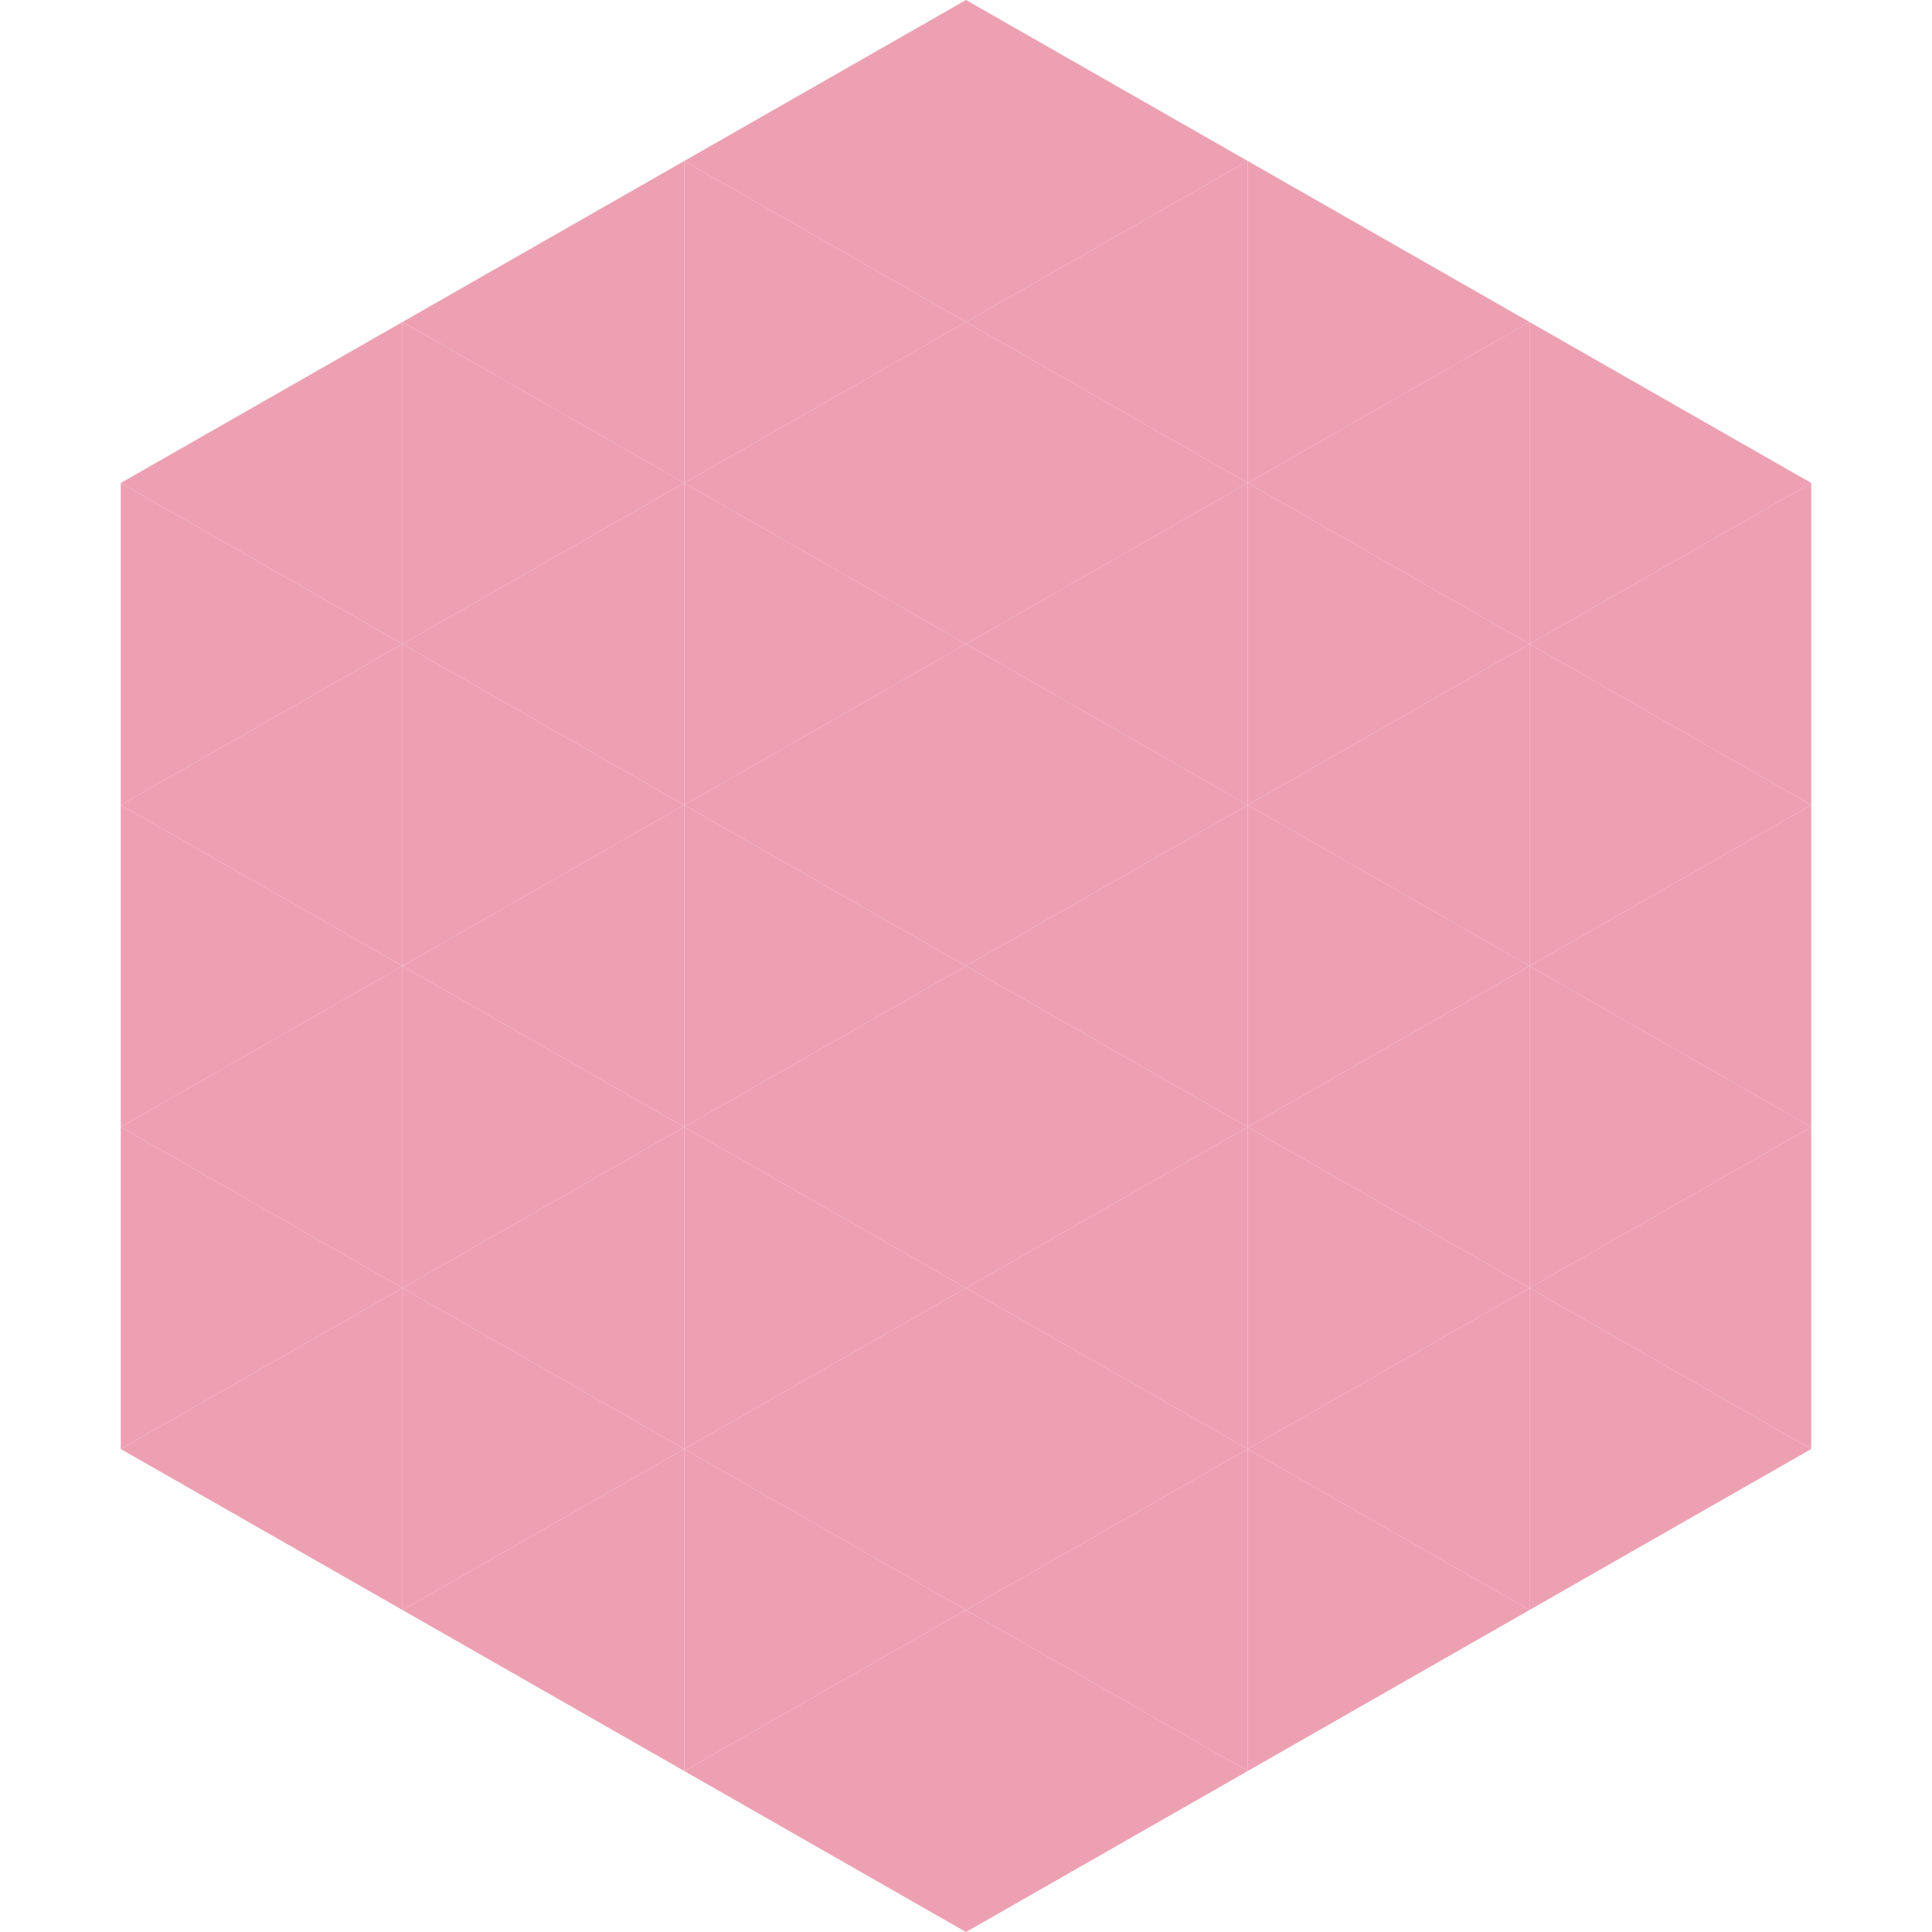
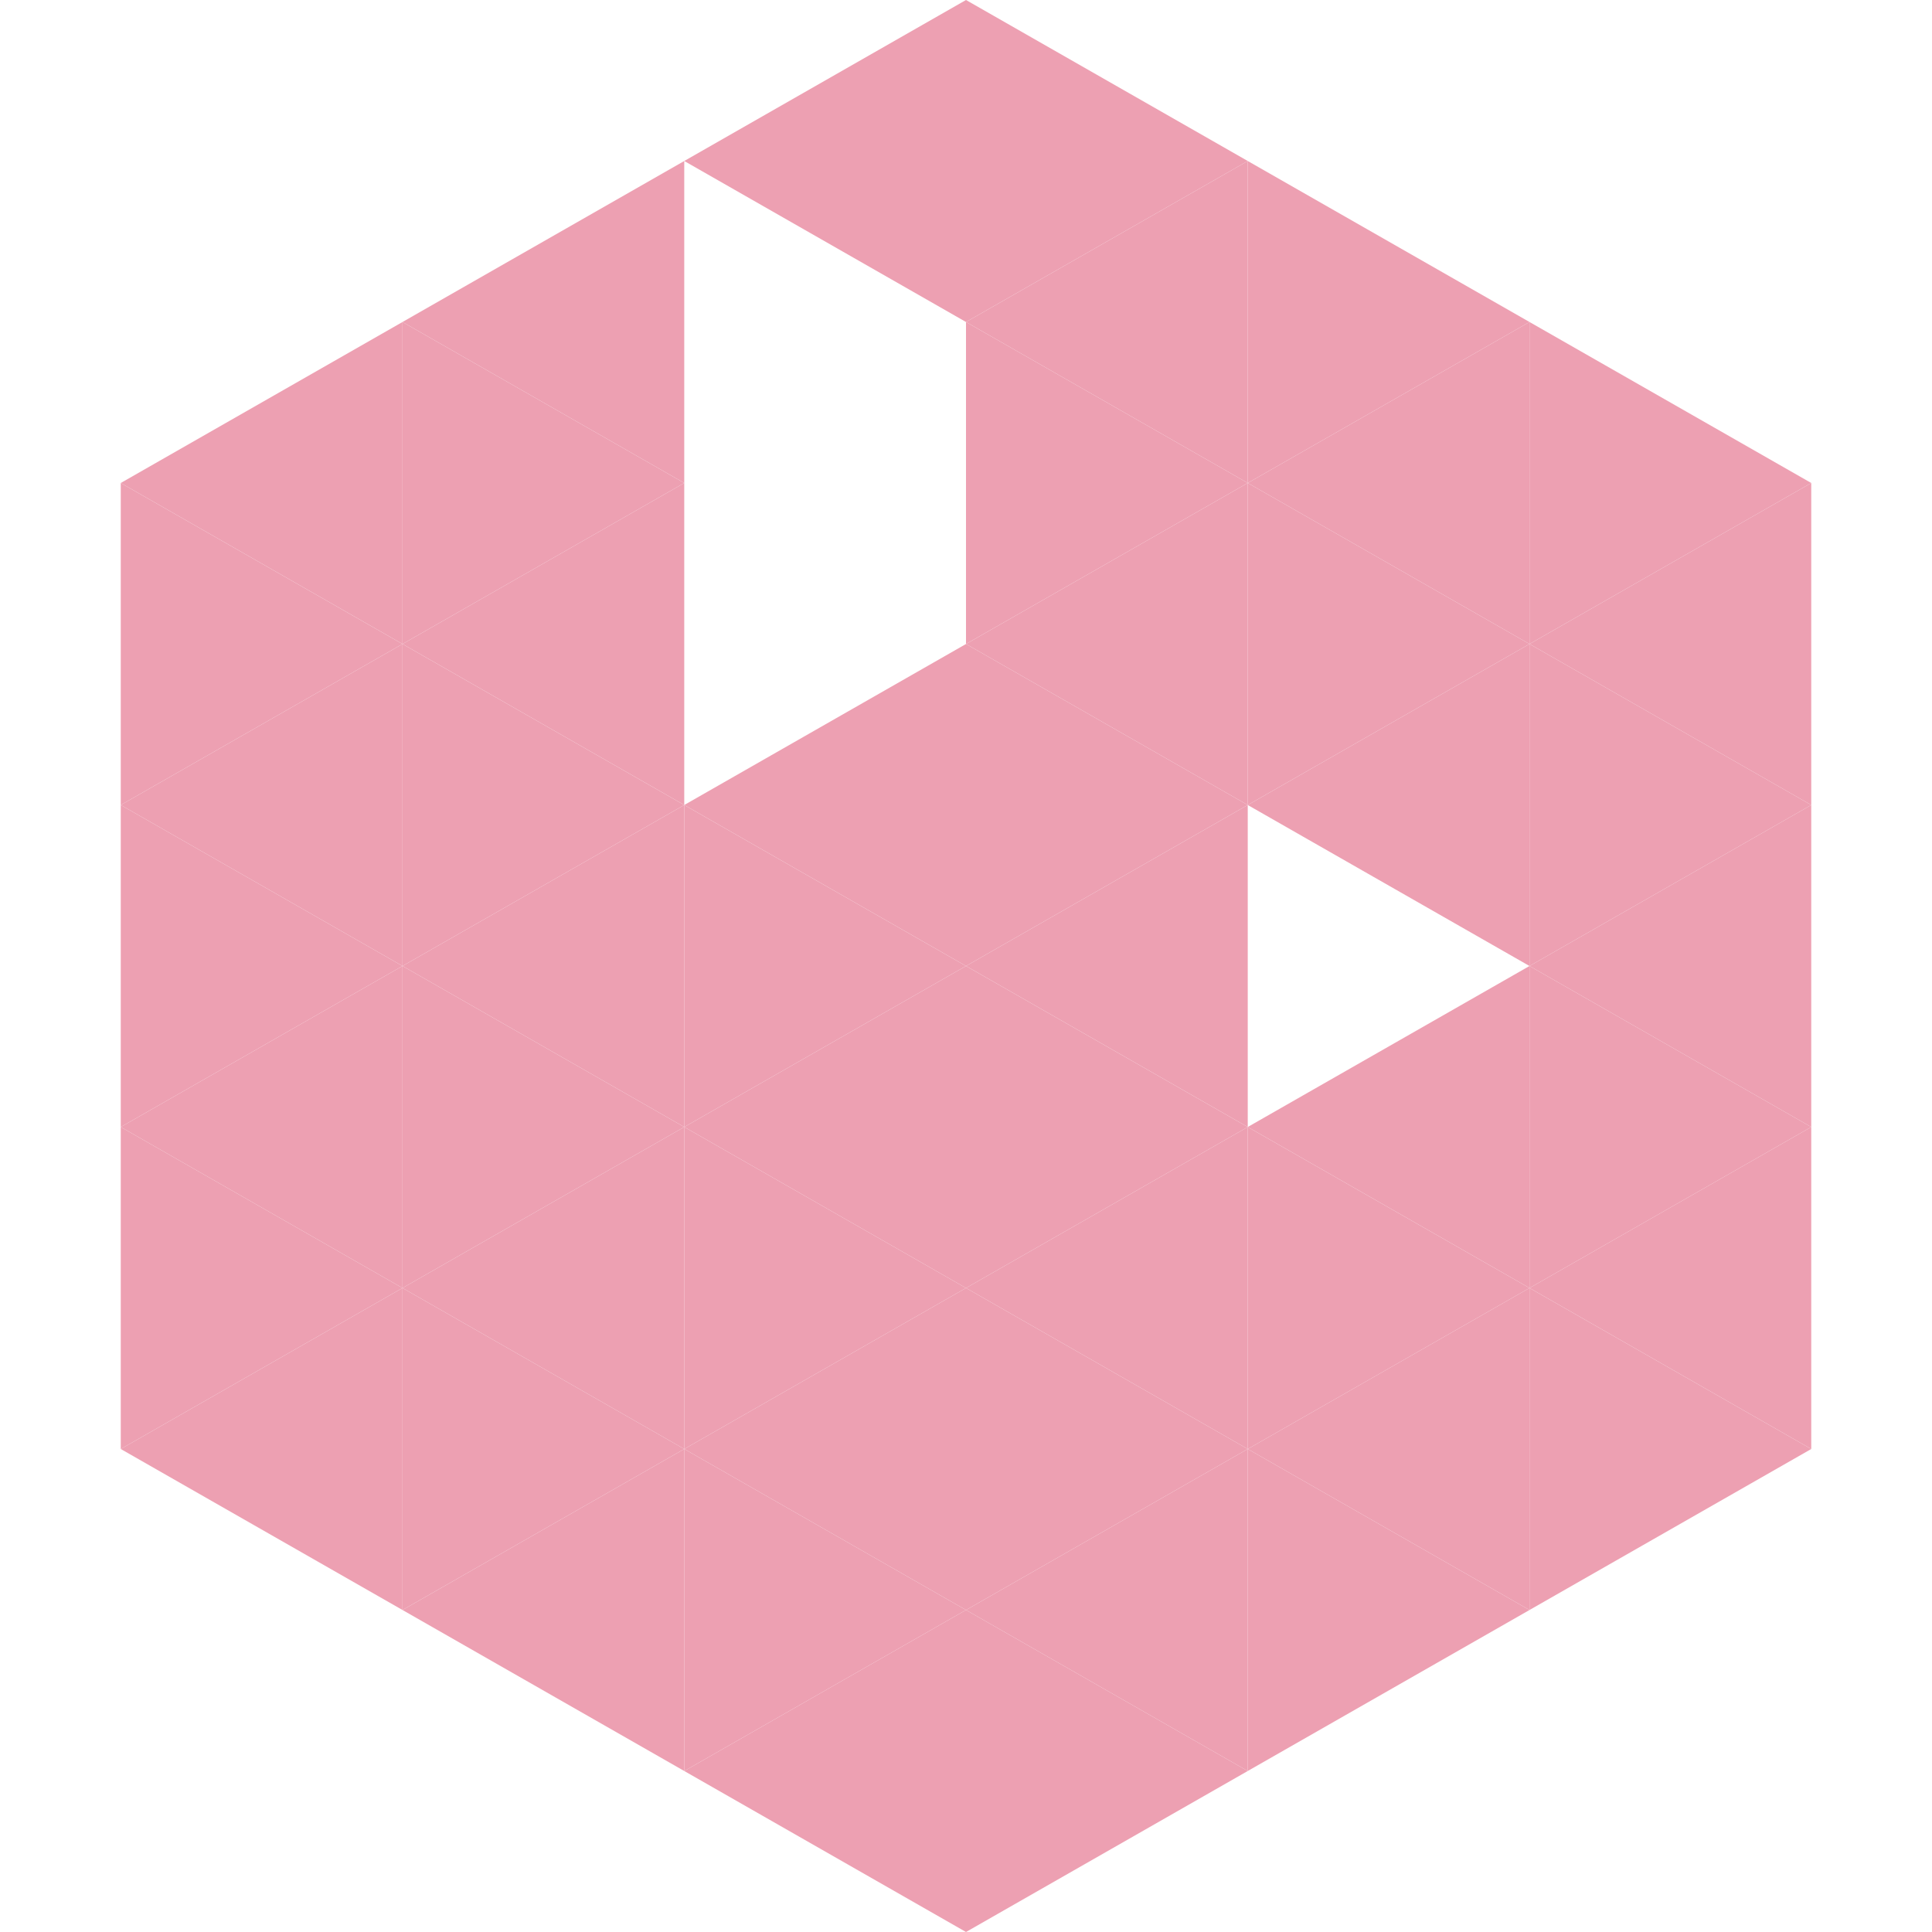
<svg xmlns="http://www.w3.org/2000/svg" width="240" height="240">
  <polygon points="50,40 15,60 50,80" style="fill:rgb(237,160,178)" />
  <polygon points="190,40 225,60 190,80" style="fill:rgb(237,160,178)" />
  <polygon points="15,60 50,80 15,100" style="fill:rgb(237,160,178)" />
  <polygon points="225,60 190,80 225,100" style="fill:rgb(237,160,178)" />
  <polygon points="50,80 15,100 50,120" style="fill:rgb(237,160,178)" />
  <polygon points="190,80 225,100 190,120" style="fill:rgb(237,160,178)" />
  <polygon points="15,100 50,120 15,140" style="fill:rgb(237,160,178)" />
  <polygon points="225,100 190,120 225,140" style="fill:rgb(237,160,178)" />
  <polygon points="50,120 15,140 50,160" style="fill:rgb(237,160,178)" />
  <polygon points="190,120 225,140 190,160" style="fill:rgb(237,160,178)" />
  <polygon points="15,140 50,160 15,180" style="fill:rgb(237,160,178)" />
  <polygon points="225,140 190,160 225,180" style="fill:rgb(237,160,178)" />
  <polygon points="50,160 15,180 50,200" style="fill:rgb(237,160,178)" />
  <polygon points="190,160 225,180 190,200" style="fill:rgb(237,160,178)" />
  <polygon points="15,180 50,200 15,220" style="fill:rgb(255,255,255); fill-opacity:0" />
  <polygon points="225,180 190,200 225,220" style="fill:rgb(255,255,255); fill-opacity:0" />
  <polygon points="50,0 85,20 50,40" style="fill:rgb(255,255,255); fill-opacity:0" />
  <polygon points="190,0 155,20 190,40" style="fill:rgb(255,255,255); fill-opacity:0" />
  <polygon points="85,20 50,40 85,60" style="fill:rgb(237,160,178)" />
  <polygon points="155,20 190,40 155,60" style="fill:rgb(237,160,178)" />
  <polygon points="50,40 85,60 50,80" style="fill:rgb(237,160,178)" />
  <polygon points="190,40 155,60 190,80" style="fill:rgb(237,160,178)" />
  <polygon points="85,60 50,80 85,100" style="fill:rgb(237,160,178)" />
  <polygon points="155,60 190,80 155,100" style="fill:rgb(237,160,178)" />
  <polygon points="50,80 85,100 50,120" style="fill:rgb(237,160,178)" />
  <polygon points="190,80 155,100 190,120" style="fill:rgb(237,160,178)" />
  <polygon points="85,100 50,120 85,140" style="fill:rgb(237,160,178)" />
-   <polygon points="155,100 190,120 155,140" style="fill:rgb(237,160,178)" />
  <polygon points="50,120 85,140 50,160" style="fill:rgb(237,160,178)" />
  <polygon points="190,120 155,140 190,160" style="fill:rgb(237,160,178)" />
  <polygon points="85,140 50,160 85,180" style="fill:rgb(237,160,178)" />
  <polygon points="155,140 190,160 155,180" style="fill:rgb(237,160,178)" />
  <polygon points="50,160 85,180 50,200" style="fill:rgb(237,160,178)" />
  <polygon points="190,160 155,180 190,200" style="fill:rgb(237,160,178)" />
  <polygon points="85,180 50,200 85,220" style="fill:rgb(237,160,178)" />
  <polygon points="155,180 190,200 155,220" style="fill:rgb(237,160,178)" />
  <polygon points="120,0 85,20 120,40" style="fill:rgb(237,160,178)" />
  <polygon points="120,0 155,20 120,40" style="fill:rgb(237,160,178)" />
-   <polygon points="85,20 120,40 85,60" style="fill:rgb(237,160,178)" />
  <polygon points="155,20 120,40 155,60" style="fill:rgb(237,160,178)" />
-   <polygon points="120,40 85,60 120,80" style="fill:rgb(237,160,178)" />
  <polygon points="120,40 155,60 120,80" style="fill:rgb(237,160,178)" />
-   <polygon points="85,60 120,80 85,100" style="fill:rgb(237,160,178)" />
  <polygon points="155,60 120,80 155,100" style="fill:rgb(237,160,178)" />
  <polygon points="120,80 85,100 120,120" style="fill:rgb(237,160,178)" />
  <polygon points="120,80 155,100 120,120" style="fill:rgb(237,160,178)" />
  <polygon points="85,100 120,120 85,140" style="fill:rgb(237,160,178)" />
  <polygon points="155,100 120,120 155,140" style="fill:rgb(237,160,178)" />
  <polygon points="120,120 85,140 120,160" style="fill:rgb(237,160,178)" />
  <polygon points="120,120 155,140 120,160" style="fill:rgb(237,160,178)" />
  <polygon points="85,140 120,160 85,180" style="fill:rgb(237,160,178)" />
  <polygon points="155,140 120,160 155,180" style="fill:rgb(237,160,178)" />
  <polygon points="120,160 85,180 120,200" style="fill:rgb(237,160,178)" />
  <polygon points="120,160 155,180 120,200" style="fill:rgb(237,160,178)" />
  <polygon points="85,180 120,200 85,220" style="fill:rgb(237,160,178)" />
  <polygon points="155,180 120,200 155,220" style="fill:rgb(237,160,178)" />
  <polygon points="120,200 85,220 120,240" style="fill:rgb(237,160,178)" />
  <polygon points="120,200 155,220 120,240" style="fill:rgb(237,160,178)" />
  <polygon points="85,220 120,240 85,260" style="fill:rgb(255,255,255); fill-opacity:0" />
  <polygon points="155,220 120,240 155,260" style="fill:rgb(255,255,255); fill-opacity:0" />
</svg>